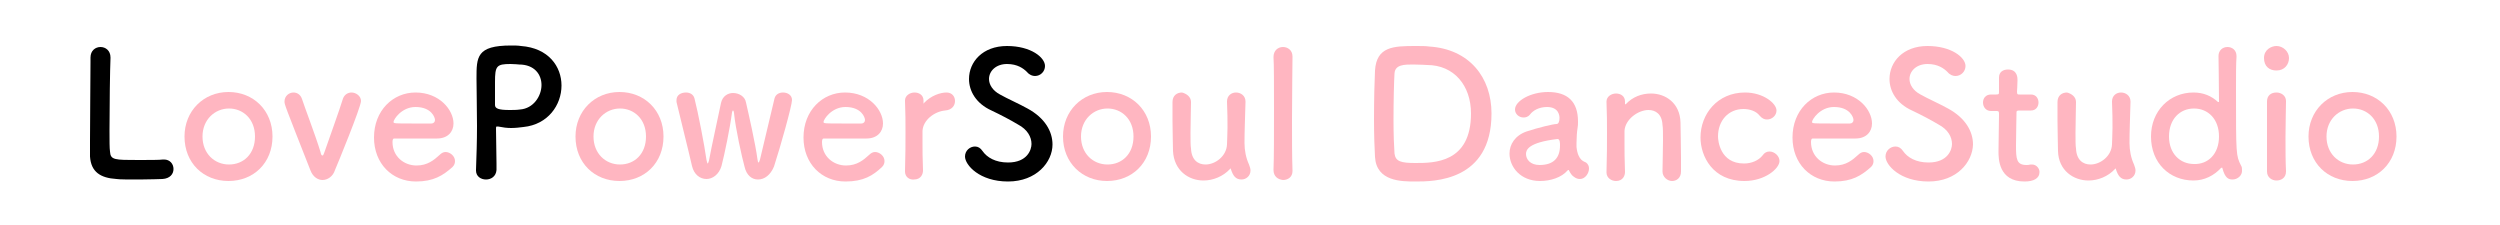
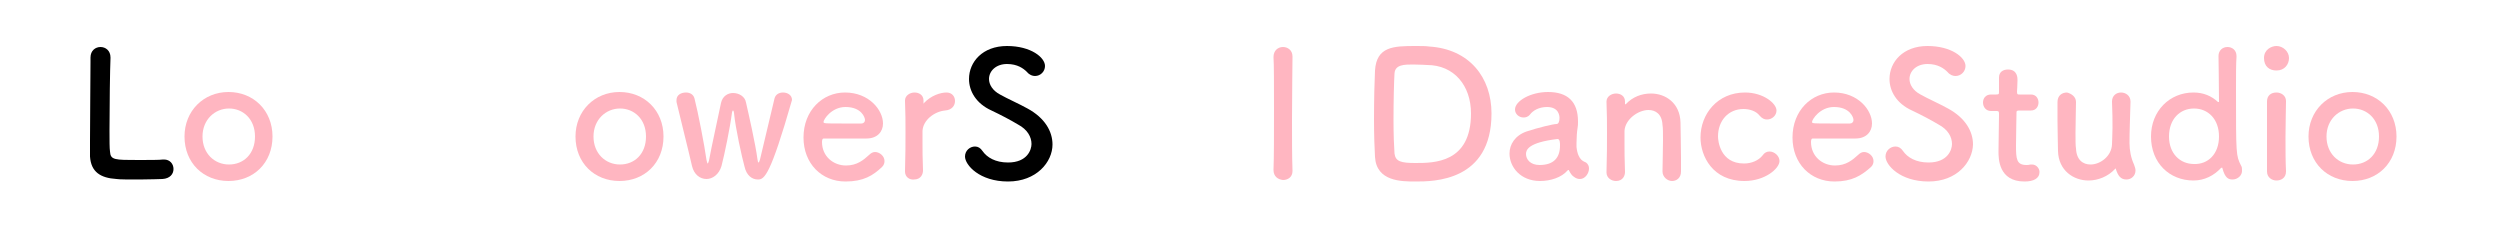
<svg xmlns="http://www.w3.org/2000/svg" version="1.1" id="レイヤー_1" x="0px" y="0px" viewBox="0 0 500 45" style="enable-background:new 0 0 500 45;" xml:space="preserve">
  <style type="text/css">
	.st0{enable-background:new    ;}
	.st1{fill:#FFB6C1;}
</style>
  <path d="M18.1,11.5c0-1.4,1-2.1,2-2.1c1,0,2,0.7,2,2.1v0.1c-0.1,2.2-0.2,9.6-0.2,14.5c0,2,0,3.6,0.1,4.2c0.1,1.7,0.9,1.7,5.7,1.7  c2,0,4.3,0,4.9-0.1h0.2c1.2,0,1.9,0.9,1.9,1.9s-0.7,1.9-2.2,2c-0.5,0-2.5,0.1-4.6,0.1c-2,0-4.1,0-4.6-0.1c-3.2-0.2-5.1-1.4-5.3-4.5  c0-0.7,0-1.9,0-3.1c0-4.8,0.1-12.5,0.1-15.9C18.1,12,18.1,11.8,18.1,11.5L18.1,11.5L18.1,11.5z" />
-   <path d="M97.2,35.9c-1,0-2-0.6-2-1.8c0,0,0-0.1,0-0.1c0.1-2.7,0.2-5.8,0.2-8.8c0-3.6-0.1-7-0.1-9.5c0-4.3,0-6.6,6.9-6.6  c0.7,0,1.4,0,2,0.1c5.5,0.4,8.1,4.1,8.1,7.9c0,3.9-2.7,7.8-7.6,8.3c-0.8,0.1-1.6,0.2-2.5,0.2c-0.8,0-1.6-0.1-2.6-0.3  c-0.1,0-0.2,0-0.2,0c-0.2,0-0.2,0.1-0.2,0.4c0,2.2,0.1,4.7,0.1,7V34C99.2,35.3,98.2,35.9,97.2,35.9z M102.1,12.8  c-2.8,0-3.1,0.4-3.1,3.6c0,1.2,0,2.7,0,3.9V21c0,0.7,0.7,1,2.9,1c0.7,0,1.4,0,2.1-0.1c2.7-0.2,4.3-2.7,4.3-4.9  c0-2.1-1.4-4.1-4.5-4.1C103.8,12.9,102.9,12.8,102.1,12.8z" />
  <path d="M201.6,36.3c-5.7,0-8.6-3.3-8.6-5c0-1.2,1-2,2-2c0.6,0,1.1,0.3,1.5,0.9c0.9,1.3,2.6,2.3,5.1,2.3c3.9,0,4.7-2.6,4.7-3.7  c0-1.4-0.8-2.9-2.7-3.9c-1.5-0.9-3.4-1.9-5.3-2.8c-3.1-1.4-4.5-3.9-4.5-6.3c0-3.4,2.7-6.6,7.6-6.6c4.8,0,7.6,2.3,7.6,4  c0,1.1-0.9,2-2,2c-0.5,0-1.1-0.2-1.6-0.8c-0.7-0.7-1.9-1.6-4-1.6c-2.2,0-3.6,1.4-3.6,3c0,1.1,0.7,2.3,2.2,3.1  c1.4,0.8,3.9,1.9,5.5,2.8c3.5,1.9,5,4.6,5,7.2C210.5,32.4,207.3,36.3,201.6,36.3z" />
  <g class="st0">
    <path class="st1" d="M36.9,27.3c0-5.1,3.8-8.9,8.8-8.9c5,0,8.8,3.7,8.8,8.9c0,5.3-3.8,8.9-8.8,8.9C40.7,36.2,36.9,32.6,36.9,27.3z    M51,27.3c0-3.5-2.4-5.6-5.2-5.6s-5.3,2.2-5.3,5.6c0,3.4,2.4,5.6,5.3,5.6S51,30.8,51,27.3z" />
-     <path class="st1" d="M64.5,36c-0.9,0-1.9-0.6-2.4-1.9c-5.2-13.2-5.2-13.2-5.2-13.8c0-1.1,0.9-1.8,1.8-1.8c0.7,0,1.4,0.4,1.7,1.3   c0.4,1.3,2.7,7.3,3.7,10.6c0.1,0.5,0.2,0.7,0.4,0.7s0.2-0.3,0.4-0.7c1-2.9,3-8.4,3.7-10.7c0.3-0.8,1-1.2,1.7-1.2   c0.9,0,1.9,0.7,1.9,1.7c0,1.2-4.8,12.9-5.2,13.8C66.6,35.3,65.5,36,64.5,36L64.5,36z" />
-     <path class="st1" d="M83.2,36.3c-4.8,0-8.4-3.6-8.4-8.8c0-5.4,3.8-9,8.3-9c4.8,0,7.6,3.5,7.6,6.2c0,1.6-1.1,3-3.3,3   c-1.1,0-1.8,0-8.6,0c-0.2,0-0.3,0.3-0.3,0.7c0,2.9,2.3,4.7,4.8,4.7c2.2,0,3.5-1.1,4.6-2.1c0.4-0.4,0.8-0.6,1.2-0.6   c0.9,0,1.9,0.8,1.9,1.8c0,0.4-0.1,0.8-0.5,1.2C88.6,35.1,86.7,36.3,83.2,36.3z M87,24c0-0.5-0.7-2.6-3.9-2.6c-2.8,0-4.4,2.5-4.4,3   c0,0.3,0.4,0.3,3.6,0.3c1.4,0,3,0,4,0C86.7,24.7,87,24.4,87,24z" />
  </g>
  <g class="st0">
    <path class="st1" d="M115.1,27.3c0-5.1,3.8-8.9,8.8-8.9c5,0,8.8,3.7,8.8,8.9c0,5.3-3.8,8.9-8.8,8.9   C118.9,36.2,115.1,32.6,115.1,27.3z M129.2,27.3c0-3.5-2.4-5.6-5.2-5.6s-5.3,2.2-5.3,5.6c0,3.4,2.4,5.6,5.3,5.6   S129.2,30.8,129.2,27.3z" />
-     <path class="st1" d="M151.6,35.9c-1.2,0-2.3-0.8-2.7-2.6c-0.5-1.8-1.8-7.6-2.1-10.7c0-0.2-0.1-0.5-0.2-0.5s-0.1,0.1-0.2,0.4   c-0.4,3.1-1.5,8.4-2.1,10.7c-0.5,1.7-1.8,2.6-3,2.6c-1.3,0-2.5-0.9-2.9-2.6c-0.7-3.1-2.4-9.8-3.1-12.8c0-0.1,0-0.2,0-0.4   c0-1,0.9-1.5,1.9-1.5c0.8,0,1.5,0.4,1.7,1.2c0.7,2.7,2,9.4,2.4,12.3c0.1,0.5,0.2,0.7,0.2,0.7c0.1,0,0.2-0.2,0.3-0.6   c0.5-2.8,1.9-9,2.4-11.5c0.3-1.4,1.4-2,2.4-2c1.2,0,2.4,0.7,2.6,1.9c0.5,2.2,1.9,8.3,2.3,11.4c0.1,0.5,0.1,0.6,0.2,0.6   c0.1,0,0.2-0.3,0.3-0.6c0.7-3,2.3-9.6,2.9-12.2c0.2-0.8,0.9-1.2,1.7-1.2c0.9,0,1.8,0.5,1.8,1.5c0,1.1-2.3,9.3-3.6,13.3   C154.1,35,152.9,35.9,151.6,35.9L151.6,35.9z" />
+     <path class="st1" d="M151.6,35.9c-1.2,0-2.3-0.8-2.7-2.6c-0.5-1.8-1.8-7.6-2.1-10.7c0-0.2-0.1-0.5-0.2-0.5s-0.1,0.1-0.2,0.4   c-0.4,3.1-1.5,8.4-2.1,10.7c-0.5,1.7-1.8,2.6-3,2.6c-1.3,0-2.5-0.9-2.9-2.6c-0.7-3.1-2.4-9.8-3.1-12.8c0-0.1,0-0.2,0-0.4   c0-1,0.9-1.5,1.9-1.5c0.8,0,1.5,0.4,1.7,1.2c0.7,2.7,2,9.4,2.4,12.3c0.1,0.5,0.2,0.7,0.2,0.7c0.1,0,0.2-0.2,0.3-0.6   c0.5-2.8,1.9-9,2.4-11.5c0.3-1.4,1.4-2,2.4-2c1.2,0,2.4,0.7,2.6,1.9c0.5,2.2,1.9,8.3,2.3,11.4c0.1,0.5,0.1,0.6,0.2,0.6   c0.1,0,0.2-0.3,0.3-0.6c0.7-3,2.3-9.6,2.9-12.2c0.2-0.8,0.9-1.2,1.7-1.2c0.9,0,1.8,0.5,1.8,1.5C154.1,35,152.9,35.9,151.6,35.9L151.6,35.9z" />
    <path class="st1" d="M169.1,36.3c-4.8,0-8.4-3.6-8.4-8.8c0-5.4,3.8-9,8.3-9c4.8,0,7.6,3.5,7.6,6.2c0,1.6-1.1,3-3.3,3   c-1.1,0-1.8,0-8.6,0c-0.2,0-0.3,0.3-0.3,0.7c0,2.9,2.3,4.7,4.8,4.7c2.2,0,3.5-1.1,4.6-2.1c0.4-0.4,0.8-0.6,1.2-0.6   c0.9,0,1.9,0.8,1.9,1.8c0,0.4-0.1,0.8-0.5,1.2C174.6,35.1,172.7,36.3,169.1,36.3z M173,24c0-0.5-0.7-2.6-3.9-2.6   c-2.8,0-4.4,2.5-4.4,3c0,0.3,0.4,0.3,3.6,0.3c1.4,0,3,0,4,0C172.7,24.7,173,24.4,173,24L173,24z" />
    <path class="st1" d="M181,34.3C181,34.3,181,34.3,181,34.3c0.1-3.4,0.1-5.7,0.1-7.8c0-2.1,0-3.9-0.1-6.3c0,0,0,0,0-0.1   c0-1,1-1.6,1.9-1.6c0.9,0,1.8,0.5,1.8,1.6c0,0.1,0,0.2,0,0.4v0.1c0,0.1,0,0.1,0,0.1c0,0,0.1,0,0.1-0.1c1.4-1.5,3.3-2.1,4.5-2.1   c1.1,0,1.7,0.8,1.7,1.7s-0.6,1.8-2,1.9c-2.1,0.2-4.4,1.9-4.5,4.1c0,0.6,0,1.4,0,2.3c0,1.4,0,3.1,0.1,5.6c0,0.7-0.4,1.8-1.8,1.8   C181.9,36,181,35.4,181,34.3z" />
  </g>
  <g>
    <g class="st0">
-       <path class="st1" d="M212.6,27.3c0-5.1,3.8-8.9,8.8-8.9c5,0,8.8,3.7,8.8,8.9c0,5.3-3.8,8.9-8.8,8.9    C216.5,36.2,212.6,32.6,212.6,27.3z M226.7,27.3c0-3.5-2.4-5.6-5.2-5.6s-5.3,2.2-5.3,5.6c0,3.4,2.4,5.6,5.3,5.6    S226.7,30.8,226.7,27.3z" />
-       <path class="st1" d="M238.2,20.4c0,1.4-0.1,4.1-0.1,6.2c0,1.4,0,2.6,0.1,3.1c0.1,2.3,1.4,3.2,2.9,3.2c2,0,4.2-1.7,4.3-4    c0-0.8,0.1-1.9,0.1-3.3s0-3.2-0.1-5.3c0-1.2,0.9-1.8,1.8-1.8c0.9,0,1.9,0.6,1.9,1.8v0.1c-0.1,3.7-0.2,5.9-0.2,8.2    c0,1.5,0.3,3,0.9,4.3c0.2,0.5,0.3,0.9,0.3,1.2c0,1.1-0.9,1.8-1.8,1.8c-1.2,0-1.7-0.8-2.1-2c0-0.1-0.1-0.2-0.1-0.2s-0.1,0-0.1,0.1    c-1.4,1.5-3.4,2.3-5.3,2.3c-3,0-5.9-2-6.1-5.9c0-1.1-0.1-3.6-0.1-6c0-1.4,0-2.8,0-3.8c0-1.3,0.9-1.9,1.9-1.9    C237.2,18.7,238.2,19.3,238.2,20.4L238.2,20.4L238.2,20.4z" />
      <path class="st1" d="M254.7,34c0.1-2.5,0.1-7.4,0.1-12.1s0-9.1-0.1-10.5c0-1.3,0.9-2,1.9-2c0.9,0,1.9,0.6,1.9,1.9v0.1    c0,1.7-0.1,7.1-0.1,12.6c0,3.7,0,7.5,0.1,10.1v0.1c0,1.2-0.9,1.8-1.9,1.8C255.6,35.9,254.7,35.3,254.7,34L254.7,34z" />
    </g>
    <g class="st0">
      <path class="st1" d="M283.1,36.3c-2.8,0-7.8,0-8.1-4.9c-0.1-1.7-0.2-4.5-0.2-7.5c0-3.9,0.1-7.9,0.2-9.8c0.3-4.8,3.7-4.9,8.1-4.9    c1.1,0,2.1,0,2.7,0.1c8.1,0.5,12.5,6.2,12.5,13.4C298.3,36.3,286.7,36.3,283.1,36.3z M282.6,12.9c-1.7,0-3.6,0-3.7,1.8    c-0.1,1.5-0.2,5.5-0.2,9.3c0,2.8,0.1,5.4,0.2,6.7c0.2,1.6,1.3,1.9,4.2,1.9c3.7,0,11.1,0,11.1-9.9c0-5.6-3.4-9.7-8.8-9.7    C285.4,13,283.9,12.9,282.6,12.9z" />
      <path class="st1" d="M314.7,35.3c-0.3-0.2-0.6-0.6-0.9-1.2c0-0.1-0.1-0.1-0.1-0.1c-0.1,0-0.1,0-0.2,0.1c-1.2,1.4-3.4,2.1-5.5,2.1    c-3.9,0-6.1-2.8-6.1-5.5c0-1.8,1.1-3.6,3.4-4.4c2.4-0.8,5.4-1.5,6-1.5c0.4,0,0.6-0.5,0.6-1.2c0-0.4-0.1-2.2-2.5-2.2    c-1.6,0-2.8,0.7-3.4,1.5c-0.4,0.5-0.9,0.6-1.3,0.6c-0.9,0-1.7-0.7-1.7-1.6c0-1.7,3.1-3.5,6.6-3.5c3.9,0,6,1.9,6,5.9    c0,0.5,0,0.9-0.1,1.4c-0.1,0.5-0.2,1.9-0.2,2.9c0,0.3,0,0.6,0,0.8c0.3,2.8,1.6,2.9,1.9,3.1c0.4,0.3,0.6,0.7,0.6,1.2    c0,1-0.8,2.1-1.8,2.1C315.6,35.8,315.2,35.7,314.7,35.3L314.7,35.3z M311.5,27.8c-5.9,0.7-6.3,2.2-6.3,3c0,1.1,0.9,2.2,2.7,2.2    c2.8,0,4.1-1.4,4.1-3.9C312,28.6,312,27.8,311.5,27.8L311.5,27.8z" />
      <path class="st1" d="M332.5,34.3c0-1.4,0.1-4.1,0.1-6.2c0-1.4,0-2.6-0.1-3.1c-0.1-2.2-1.4-3-2.8-3c-2.1,0-4.7,1.9-4.8,4.2    c0,0.6,0,1.4,0,2.4c0,1.4,0,3.3,0.1,5.8c0,0.7-0.4,1.8-1.8,1.8c-0.9,0-1.9-0.6-1.9-1.7c0,0,0,0,0-0.1c0.1-3.3,0.1-5.6,0.1-7.7    c0-2.1,0-3.9-0.1-6.3c0,0,0,0,0-0.1c0-1,1-1.6,1.9-1.6c0.9,0,1.8,0.5,1.8,1.6c0,0.1,0,0.2,0,0.4v0.1c0,0,0,0.1,0,0.1    c0,0,0.1-0.1,0.2-0.1c1.3-1.4,3.1-2.1,5-2.1c2.9,0,5.8,1.9,5.9,5.8c0,1.3,0.1,4.4,0.1,7c0,1.1,0,2.1,0,2.8c0,1.3-0.9,1.9-1.8,1.9    S332.5,35.4,332.5,34.3L332.5,34.3L332.5,34.3z" />
      <path class="st1" d="M348.9,36.2c-6.4,0-8.8-5-8.8-8.7c0-4.7,3.4-9,8.9-9c3.7,0,6.3,2.2,6.3,3.6c0,1-0.9,1.8-1.9,1.8    c-0.5,0-1-0.2-1.5-0.8c-0.7-0.9-2-1.3-3.2-1.3c-3,0-5.1,2.3-5.1,5.5c0,0.8,0.4,5.4,5.2,5.4c1.5,0,2.9-0.6,3.7-1.6    c0.4-0.6,0.9-0.8,1.4-0.8c1,0,2,0.9,2,1.9C355.9,33.7,353,36.2,348.9,36.2L348.9,36.2z" />
      <path class="st1" d="M366.9,36.3c-4.8,0-8.4-3.6-8.4-8.8c0-5.4,3.8-9,8.3-9c4.8,0,7.6,3.5,7.6,6.2c0,1.6-1.1,3-3.3,3    c-1.1,0-1.8,0-8.6,0c-0.2,0-0.3,0.3-0.3,0.7c0,2.9,2.3,4.7,4.8,4.7c2.2,0,3.5-1.1,4.6-2.1c0.4-0.4,0.8-0.6,1.2-0.6    c0.9,0,1.9,0.8,1.9,1.8c0,0.4-0.1,0.8-0.5,1.2C372.3,35.1,370.4,36.3,366.9,36.3L366.9,36.3z M370.7,24c0-0.5-0.7-2.6-3.9-2.6    c-2.8,0-4.4,2.5-4.4,3c0,0.3,0.4,0.3,3.6,0.3c1.4,0,3,0,4,0C370.4,24.7,370.7,24.4,370.7,24z" />
      <path class="st1" d="M385.7,36.3c-5.7,0-8.6-3.3-8.6-5c0-1.2,1-2,2-2c0.6,0,1.1,0.3,1.5,0.9c0.9,1.3,2.6,2.3,5.1,2.3    c3.9,0,4.7-2.6,4.7-3.7c0-1.4-0.8-2.9-2.7-3.9c-1.5-0.9-3.4-1.9-5.3-2.8c-3.1-1.4-4.5-3.9-4.5-6.3c0-3.4,2.7-6.6,7.6-6.6    c4.8,0,7.6,2.3,7.6,4c0,1.1-0.9,2-2,2c-0.5,0-1.1-0.2-1.6-0.8c-0.7-0.7-1.9-1.6-4-1.6c-2.2,0-3.6,1.4-3.6,3c0,1.1,0.7,2.3,2.2,3.1    c1.4,0.8,3.9,1.9,5.5,2.8c3.5,1.9,5,4.6,5,7.2C394.5,32.4,391.4,36.3,385.7,36.3z" />
      <path class="st1" d="M403.8,22.1c-0.5,0-0.5,0.2-0.5,0.4c0,1.3-0.1,4.3-0.1,6.6c0,2.7,0.1,3.9,2.1,3.9c0.2,0,0.5,0,0.8-0.1    c0.1,0,0.2,0,0.3,0c0.9,0,1.5,0.8,1.5,1.5c0,1.3-1.2,1.9-3,1.9c-5.2,0-5.2-4.6-5.2-6c0-2,0.1-5.5,0.1-7.1c0-0.2,0-0.4,0-0.5    c0-0.5-0.2-0.5-0.6-0.5h-1c-1,0-1.6-0.8-1.6-1.7c0-0.8,0.5-1.6,1.6-1.6h1c0.6,0,0.6-0.1,0.6-0.6c0,0,0-0.7,0-1.5    c0-0.4,0-0.8,0-1.2c0,0,0-0.1,0-0.1c0-1.1,0.8-1.6,1.8-1.6c1.9,0,1.9,1.7,1.9,2.1c0,0.9-0.1,2.3-0.1,2.3c0,0.6,0.1,0.6,0.5,0.6    h2.3c1,0,1.5,0.8,1.5,1.6c0,0.8-0.5,1.6-1.5,1.6L403.8,22.1L403.8,22.1z" />
      <path class="st1" d="M415.2,20.4c0,1.4-0.1,4.1-0.1,6.2c0,1.4,0,2.6,0.1,3.1c0.1,2.3,1.4,3.2,2.9,3.2c2,0,4.2-1.7,4.3-4    c0-0.8,0.1-1.9,0.1-3.3s0-3.2-0.1-5.3c0-1.2,0.9-1.8,1.8-1.8s1.9,0.6,1.9,1.8v0.1c-0.1,3.7-0.2,5.9-0.2,8.2c0,1.5,0.3,3,0.9,4.3    c0.2,0.5,0.3,0.9,0.3,1.2c0,1.1-0.9,1.8-1.8,1.8c-1.2,0-1.7-0.8-2.1-2c0-0.1-0.1-0.2-0.1-0.2s-0.1,0-0.1,0.1    c-1.4,1.5-3.4,2.3-5.3,2.3c-3,0-6-2-6.1-5.9c0-1.1-0.1-3.6-0.1-6c0-1.4,0-2.8,0-3.8c0-1.3,0.9-1.9,1.9-1.9    C414.2,18.7,415.2,19.3,415.2,20.4L415.2,20.4L415.2,20.4z" />
      <path class="st1" d="M446.5,35.9c-0.8,0-1.5-0.3-2-2.2c0-0.1-0.1-0.2-0.1-0.2c0,0-0.1,0.1-0.2,0.1c-1.4,1.5-3.3,2.5-5.5,2.5    c-4.8,0-8.5-3.5-8.5-8.8c0-5.1,3.7-8.8,8.5-8.8c2,0,3.6,0.7,4.9,1.9c0,0,0.1,0,0.1,0c0.1,0,0.1,0,0.1-0.1c0-4.1-0.1-7.6-0.1-9.1    c0-1.1,0.8-1.8,1.8-1.8c0.9,0,1.8,0.6,1.8,1.8v0.2c-0.1,1.2-0.1,3.7-0.1,6.6c0,13,0,13.1,1,15.1c0.2,0.3,0.2,0.6,0.2,0.9    C448.5,35.1,447.5,35.9,446.5,35.9L446.5,35.9z M443.8,27.3c0-3.5-2.2-5.6-5-5.6c-2.8,0-5,2.1-5,5.6c0,3.4,2.2,5.5,5,5.5    C441.6,32.9,443.8,30.8,443.8,27.3z" />
      <path class="st1" d="M452.8,11.6c0-1.7,1.5-2.4,2.5-2.4c1.3,0,2.5,1.1,2.5,2.4c0,1.3-0.9,2.5-2.5,2.5    C453.9,14.1,452.8,13.3,452.8,11.6z M455.3,36.1c-0.9,0-1.9-0.6-1.9-1.8c0-2.9,0-6.9,0-10.1c0-1.6,0-3,0-3.9    c0-1.2,0.8-1.8,1.9-1.8c0.9,0,1.9,0.6,1.9,1.7v0.1c0,1.4-0.1,4.2-0.1,7.1c0,2.4,0,4.9,0.1,6.8v0.1    C457.2,35.6,456.2,36.1,455.3,36.1z" />
      <path class="st1" d="M461.7,27.3c0-5.1,3.8-8.9,8.8-8.9c5,0,8.8,3.7,8.8,8.9c0,5.3-3.8,8.9-8.8,8.9    C465.5,36.2,461.7,32.6,461.7,27.3z M475.8,27.3c0-3.5-2.4-5.6-5.2-5.6s-5.3,2.2-5.3,5.6c0,3.4,2.4,5.6,5.3,5.6    S475.8,30.8,475.8,27.3z" />
    </g>
  </g>
</svg>